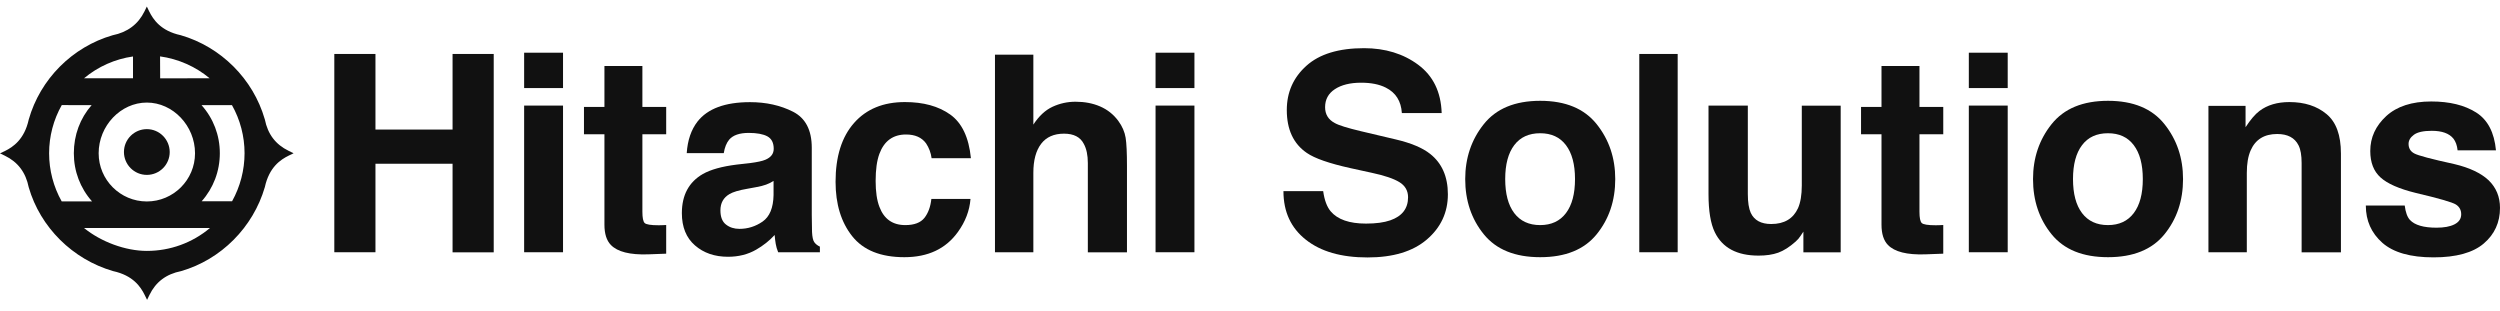
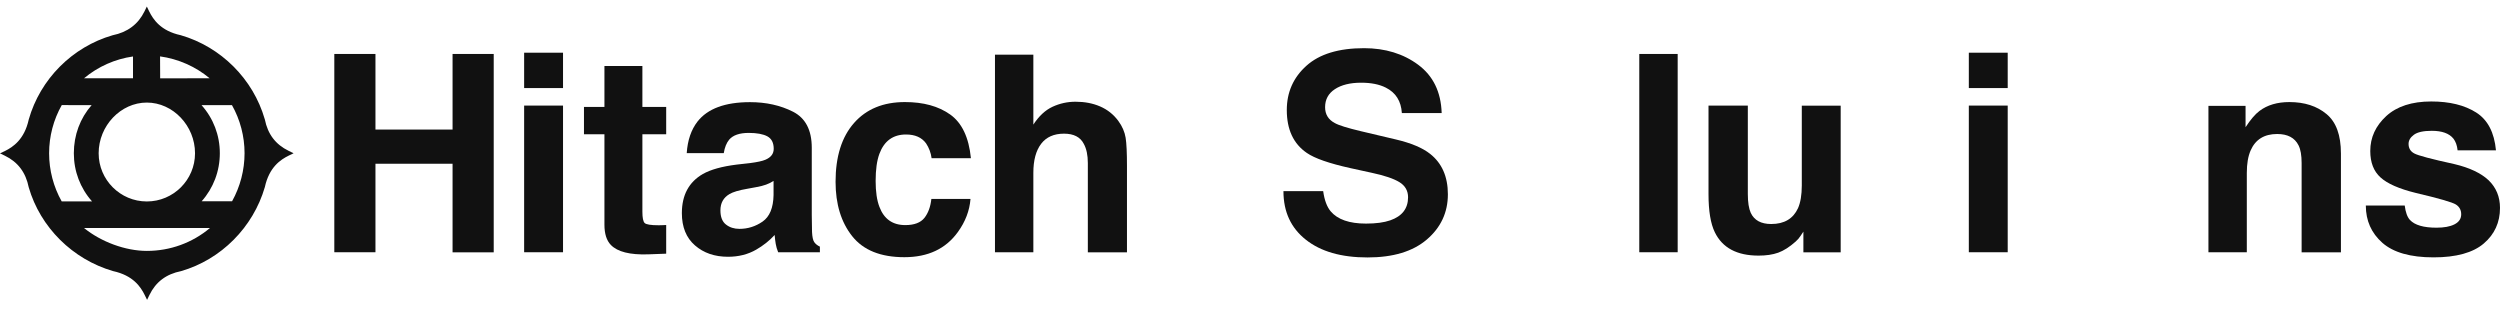
<svg xmlns="http://www.w3.org/2000/svg" width="185" height="23" viewBox="0 0 185 23" fill="none">
  <path d="M21.359 11.162C20.392 10.691 19.815 9.928 19.598 8.836L19.591 8.818C18.73 5.841 16.348 3.466 13.371 2.604C11.895 2.287 11.337 1.444 11.039 0.842L10.866 0.483L10.692 0.842C10.227 1.791 9.439 2.387 8.329 2.61C5.352 3.472 2.977 5.853 2.127 8.843C1.805 10.319 0.967 10.877 0.366 11.175L0 11.348L0.36 11.522C1.327 11.993 1.904 12.756 2.127 13.866C2.983 16.818 5.371 19.194 8.372 20.062C9.848 20.384 10.407 21.221 10.704 21.823L10.884 22.189L11.058 21.829C11.529 20.862 12.292 20.285 13.402 20.062C16.36 19.206 18.73 16.824 19.598 13.848C19.92 12.371 20.758 11.813 21.365 11.516L21.725 11.342L21.359 11.162ZM15.536 16.874C14.227 17.972 12.59 18.567 10.866 18.567C9.284 18.567 7.479 17.897 6.22 16.874H15.536ZM16.267 11.336C16.267 10.009 15.79 8.762 14.915 7.782H17.167C17.774 8.861 18.097 10.089 18.097 11.336C18.097 12.589 17.774 13.817 17.173 14.896H14.922C15.79 13.916 16.267 12.669 16.267 11.336ZM10.866 14.908C8.9 14.908 7.3 13.308 7.3 11.342C7.3 9.308 8.931 7.59 10.866 7.59C12.8 7.59 14.432 9.308 14.432 11.342C14.432 13.308 12.832 14.908 10.866 14.908ZM6.81 14.902H4.565C3.957 13.823 3.634 12.595 3.634 11.342C3.634 10.089 3.957 8.861 4.571 7.776L6.779 7.782C5.929 8.75 5.464 9.996 5.464 11.342C5.464 12.669 5.935 13.916 6.81 14.902ZM11.845 4.173C13.191 4.359 14.469 4.923 15.511 5.791L11.852 5.798L11.845 4.173ZM6.22 5.791C7.25 4.929 8.515 4.365 9.842 4.179V5.791H6.22Z" fill="#111111" />
-   <path d="M10.866 9.556C9.935 9.556 9.172 10.312 9.172 11.249C9.172 12.179 9.929 12.942 10.866 12.942C11.802 12.942 12.559 12.185 12.559 11.249C12.553 10.312 11.796 9.556 10.866 9.556Z" fill="#111111" />
  <path d="M24.739 18.666V3.993H27.784V9.587H33.49V3.993H36.535V18.673H33.49V12.117H27.784V18.666H24.739Z" fill="#111111" />
  <path d="M41.664 6.517H38.786V3.9H41.664V6.517ZM38.786 7.813H41.664V18.666H38.786V7.813Z" fill="#111111" />
  <path d="M43.214 9.934V7.912H44.728V4.886H47.537V7.912H49.298V9.934H47.537V15.671C47.537 16.117 47.593 16.39 47.704 16.502C47.816 16.614 48.163 16.669 48.74 16.669C48.827 16.669 48.92 16.669 49.013 16.663C49.106 16.657 49.205 16.657 49.298 16.651V18.772L47.953 18.822C46.613 18.865 45.695 18.635 45.205 18.127C44.889 17.804 44.728 17.302 44.728 16.626V9.934H43.214Z" fill="#111111" />
  <path d="M55.506 12.068C56.034 11.999 56.412 11.919 56.641 11.82C57.051 11.646 57.255 11.379 57.255 11.013C57.255 10.567 57.1 10.263 56.784 10.089C56.474 9.922 56.009 9.835 55.407 9.835C54.725 9.835 54.247 10.002 53.962 10.331C53.758 10.579 53.627 10.908 53.559 11.33H50.818C50.88 10.381 51.147 9.599 51.618 8.992C52.368 8.037 53.664 7.559 55.5 7.559C56.691 7.559 57.752 7.795 58.682 8.266C59.606 8.737 60.071 9.624 60.071 10.933V15.913C60.071 16.26 60.077 16.676 60.09 17.166C60.108 17.538 60.164 17.792 60.257 17.922C60.35 18.052 60.486 18.164 60.672 18.251V18.666H57.584C57.497 18.449 57.435 18.245 57.404 18.046C57.373 17.854 57.342 17.637 57.324 17.389C56.933 17.817 56.474 18.177 55.959 18.474C55.345 18.828 54.651 19.001 53.875 19.001C52.889 19.001 52.071 18.722 51.426 18.158C50.781 17.6 50.458 16.8 50.458 15.77C50.458 14.437 50.979 13.469 52.015 12.874C52.585 12.552 53.416 12.316 54.52 12.179L55.506 12.068ZM57.243 13.389C57.063 13.5 56.877 13.593 56.691 13.662C56.505 13.73 56.251 13.798 55.928 13.854L55.283 13.972C54.675 14.077 54.241 14.207 53.981 14.362C53.534 14.623 53.311 15.026 53.311 15.566C53.311 16.049 53.447 16.403 53.72 16.614C53.993 16.831 54.328 16.936 54.719 16.936C55.339 16.936 55.91 16.756 56.431 16.397C56.951 16.037 57.224 15.386 57.243 14.437V13.389Z" fill="#111111" />
  <path d="M68.939 11.708C68.884 11.305 68.747 10.939 68.53 10.611C68.208 10.17 67.718 9.953 67.042 9.953C66.087 9.953 65.429 10.431 65.076 11.38C64.89 11.882 64.797 12.552 64.797 13.389C64.797 14.183 64.89 14.822 65.076 15.305C65.417 16.211 66.056 16.657 66.992 16.657C67.656 16.657 68.127 16.477 68.412 16.118C68.691 15.758 68.859 15.293 68.921 14.722H71.817C71.749 15.584 71.439 16.403 70.881 17.172C69.987 18.412 68.673 19.032 66.924 19.032C65.175 19.032 63.891 18.518 63.066 17.482C62.242 16.446 61.832 15.107 61.832 13.451C61.832 11.59 62.285 10.139 63.197 9.103C64.108 8.068 65.361 7.553 66.967 7.553C68.332 7.553 69.442 7.857 70.31 8.471C71.178 9.085 71.693 10.158 71.848 11.708H68.939Z" fill="#111111" />
  <path d="M81.405 7.875C81.951 8.111 82.397 8.465 82.751 8.942C83.049 9.345 83.228 9.767 83.297 10.195C83.365 10.623 83.396 11.324 83.396 12.291V18.673H80.5V12.062C80.5 11.479 80.4 11.007 80.202 10.648C79.948 10.145 79.458 9.891 78.738 9.891C77.994 9.891 77.43 10.139 77.045 10.641C76.661 11.144 76.468 11.857 76.468 12.787V18.666H73.628V4.043H76.468V9.221C76.878 8.589 77.355 8.148 77.889 7.9C78.428 7.652 78.993 7.528 79.588 7.528C80.258 7.528 80.859 7.64 81.405 7.875Z" fill="#111111" />
-   <path d="M88.388 6.517H85.511V3.9H88.388V6.517ZM85.511 7.813H88.388V18.666H85.511V7.813Z" fill="#111111" />
  <path d="M97.914 14.139C98.007 14.809 98.193 15.311 98.472 15.64C98.981 16.242 99.849 16.546 101.083 16.546C101.821 16.546 102.423 16.465 102.882 16.304C103.756 16 104.197 15.429 104.197 14.598C104.197 14.114 103.98 13.736 103.552 13.476C103.124 13.215 102.442 12.986 101.511 12.787L99.924 12.44C98.361 12.093 97.288 11.72 96.705 11.317C95.713 10.641 95.223 9.581 95.223 8.142C95.223 6.827 95.706 5.736 96.674 4.867C97.641 3.999 99.062 3.565 100.941 3.565C102.504 3.565 103.843 3.974 104.947 4.793C106.051 5.612 106.634 6.802 106.684 8.365H103.738C103.682 7.485 103.291 6.858 102.553 6.486C102.063 6.238 101.455 6.12 100.724 6.12C99.911 6.12 99.266 6.281 98.782 6.598C98.299 6.914 98.057 7.361 98.057 7.931C98.057 8.458 98.293 8.849 98.77 9.103C99.074 9.277 99.725 9.475 100.717 9.711L103.291 10.319C104.42 10.585 105.263 10.939 105.828 11.386C106.702 12.074 107.143 13.072 107.143 14.381C107.143 15.721 106.622 16.837 105.586 17.724C104.55 18.611 103.087 19.051 101.195 19.051C99.26 19.051 97.741 18.617 96.637 17.742C95.527 16.868 94.975 15.671 94.975 14.145H97.914V14.139Z" fill="#111111" />
-   <path d="M118.151 17.339C117.233 18.468 115.844 19.032 113.977 19.032C112.11 19.032 110.721 18.468 109.803 17.339C108.885 16.21 108.426 14.846 108.426 13.252C108.426 11.689 108.885 10.331 109.803 9.184C110.721 8.036 112.11 7.46 113.977 7.46C115.844 7.46 117.233 8.036 118.151 9.184C119.069 10.331 119.528 11.689 119.528 13.252C119.528 14.846 119.069 16.21 118.151 17.339ZM115.881 15.77C116.327 15.181 116.551 14.344 116.551 13.252C116.551 12.167 116.327 11.33 115.881 10.741C115.434 10.151 114.802 9.86 113.971 9.86C113.14 9.86 112.501 10.151 112.054 10.741C111.608 11.33 111.385 12.167 111.385 13.252C111.385 14.338 111.608 15.181 112.054 15.77C112.501 16.359 113.14 16.657 113.971 16.657C114.802 16.657 115.434 16.359 115.881 15.77Z" fill="#111111" />
  <path d="M124.148 18.666H121.307V3.993H124.148V18.666Z" fill="#111111" />
  <path d="M129.339 7.813V14.356C129.339 14.976 129.413 15.435 129.556 15.752C129.816 16.304 130.319 16.577 131.069 16.577C132.037 16.577 132.694 16.186 133.054 15.404C133.24 14.983 133.333 14.418 133.333 13.724V7.82H136.211V18.673H133.451V17.141C133.426 17.172 133.358 17.271 133.252 17.439C133.147 17.606 133.023 17.749 132.874 17.879C132.427 18.276 132 18.549 131.59 18.698C131.175 18.846 130.691 18.915 130.133 18.915C128.533 18.915 127.454 18.338 126.895 17.184C126.585 16.546 126.43 15.609 126.43 14.369V7.813H129.339Z" fill="#111111" />
-   <path d="M137.717 9.934V7.912H139.231V4.886H142.04V7.912H143.801V9.934H142.04V15.671C142.04 16.117 142.096 16.39 142.208 16.502C142.319 16.614 142.666 16.669 143.243 16.669C143.33 16.669 143.423 16.669 143.516 16.663C143.609 16.657 143.708 16.657 143.801 16.651V18.772L142.456 18.822C141.116 18.865 140.198 18.635 139.708 18.127C139.392 17.804 139.231 17.302 139.231 16.626V9.934H137.717Z" fill="#111111" />
  <path d="M148.57 6.517H145.693V3.9H148.57V6.517ZM145.693 7.813H148.57V18.666H145.693V7.813Z" fill="#111111" />
-   <path d="M160.168 17.339C159.25 18.468 157.861 19.032 155.994 19.032C154.127 19.032 152.738 18.468 151.82 17.339C150.902 16.21 150.444 14.846 150.444 13.252C150.444 11.689 150.902 10.331 151.82 9.184C152.738 8.036 154.127 7.46 155.994 7.46C157.861 7.46 159.25 8.036 160.168 9.184C161.086 10.331 161.545 11.689 161.545 13.252C161.545 14.846 161.086 16.21 160.168 17.339ZM157.898 15.77C158.345 15.181 158.568 14.344 158.568 13.252C158.568 12.167 158.345 11.33 157.898 10.741C157.452 10.151 156.819 9.86 155.988 9.86C155.157 9.86 154.518 10.151 154.072 10.741C153.625 11.33 153.402 12.167 153.402 13.252C153.402 14.338 153.625 15.181 154.072 15.77C154.518 16.359 155.157 16.657 155.988 16.657C156.819 16.657 157.452 16.359 157.898 15.77Z" fill="#111111" />
  <path d="M172.162 8.44C172.876 9.029 173.229 10.003 173.229 11.361V18.673H170.32V12.068C170.32 11.497 170.246 11.057 170.091 10.753C169.812 10.195 169.285 9.916 168.51 9.916C167.554 9.916 166.897 10.325 166.544 11.138C166.357 11.572 166.264 12.117 166.264 12.793V18.667H163.424V7.832H166.171V9.414C166.537 8.855 166.878 8.452 167.201 8.21C167.784 7.77 168.522 7.553 169.415 7.553C170.538 7.553 171.455 7.851 172.162 8.44Z" fill="#111111" />
  <path d="M177.949 15.206C178.011 15.708 178.141 16.068 178.339 16.279C178.693 16.657 179.344 16.849 180.299 16.849C180.857 16.849 181.304 16.769 181.632 16.601C181.961 16.434 182.129 16.186 182.129 15.857C182.129 15.541 181.998 15.299 181.732 15.131C181.465 14.964 180.473 14.679 178.761 14.275C177.527 13.972 176.659 13.587 176.156 13.128C175.654 12.675 175.4 12.024 175.4 11.175C175.4 10.17 175.797 9.314 176.584 8.588C177.372 7.869 178.482 7.509 179.915 7.509C181.273 7.509 182.377 7.782 183.232 8.322C184.088 8.861 184.578 9.798 184.702 11.125H181.862C181.825 10.759 181.719 10.474 181.552 10.257C181.242 9.872 180.708 9.68 179.952 9.68C179.332 9.68 178.891 9.779 178.631 9.971C178.37 10.164 178.234 10.387 178.234 10.648C178.234 10.97 178.376 11.206 178.656 11.354C178.935 11.509 179.921 11.77 181.62 12.142C182.749 12.409 183.598 12.812 184.163 13.345C184.721 13.891 185 14.567 185 15.386C185 16.459 184.597 17.339 183.797 18.021C182.997 18.704 181.756 19.045 180.082 19.045C178.37 19.045 177.111 18.685 176.293 17.966C175.48 17.246 175.071 16.328 175.071 15.212H177.949V15.206Z" fill="#111111" />
</svg>